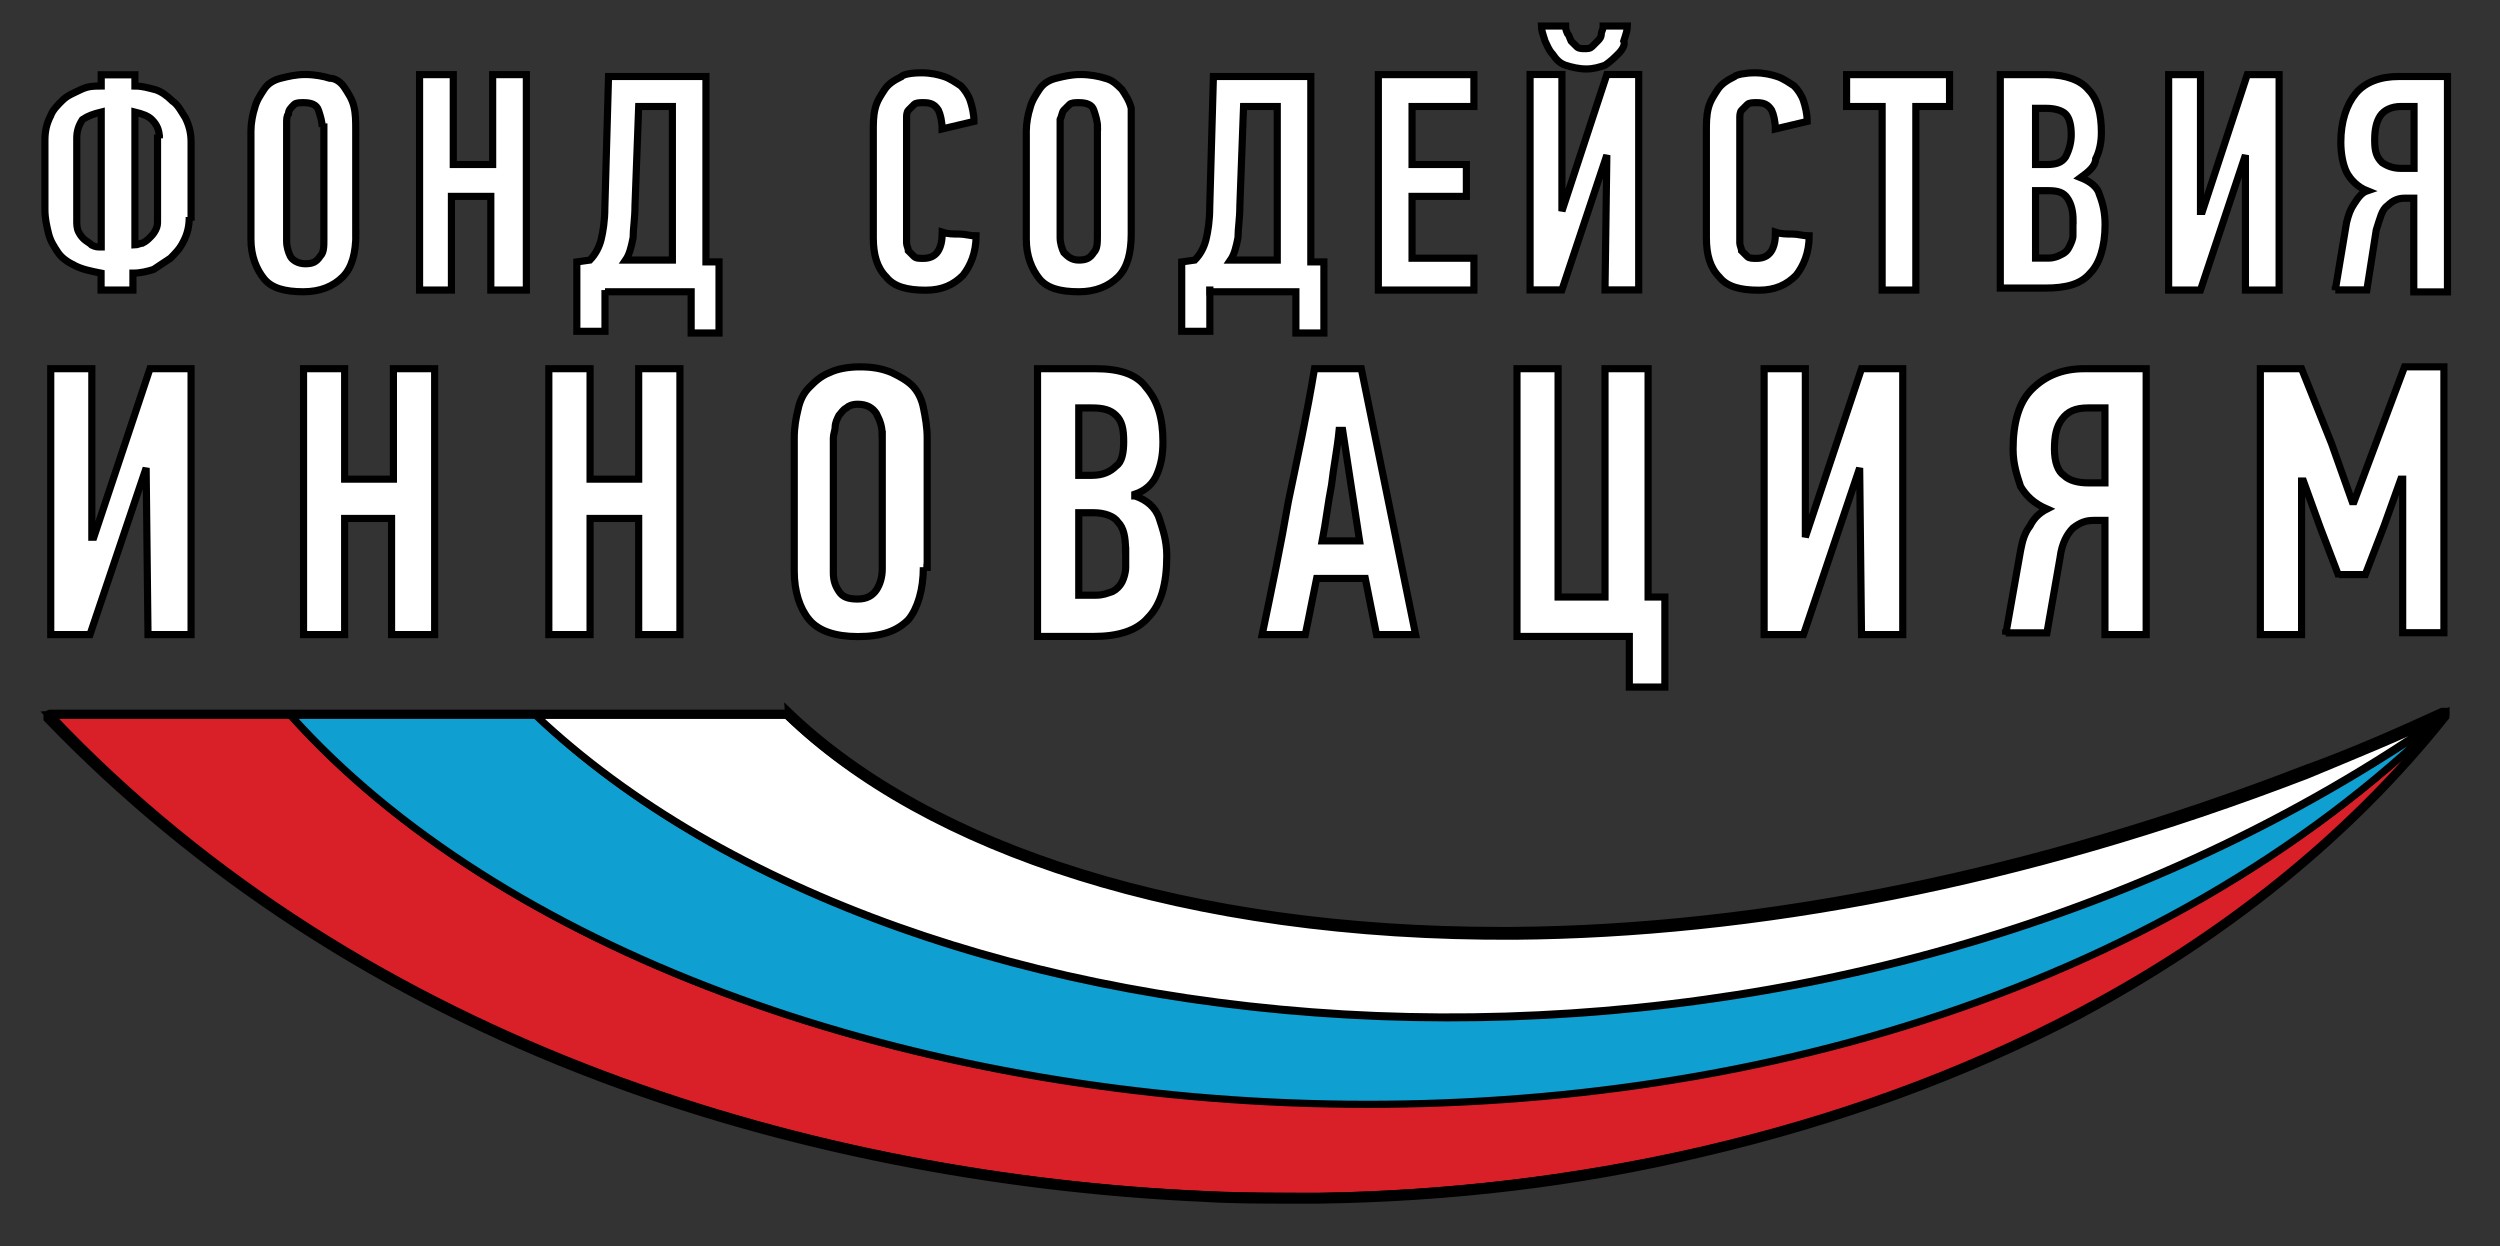
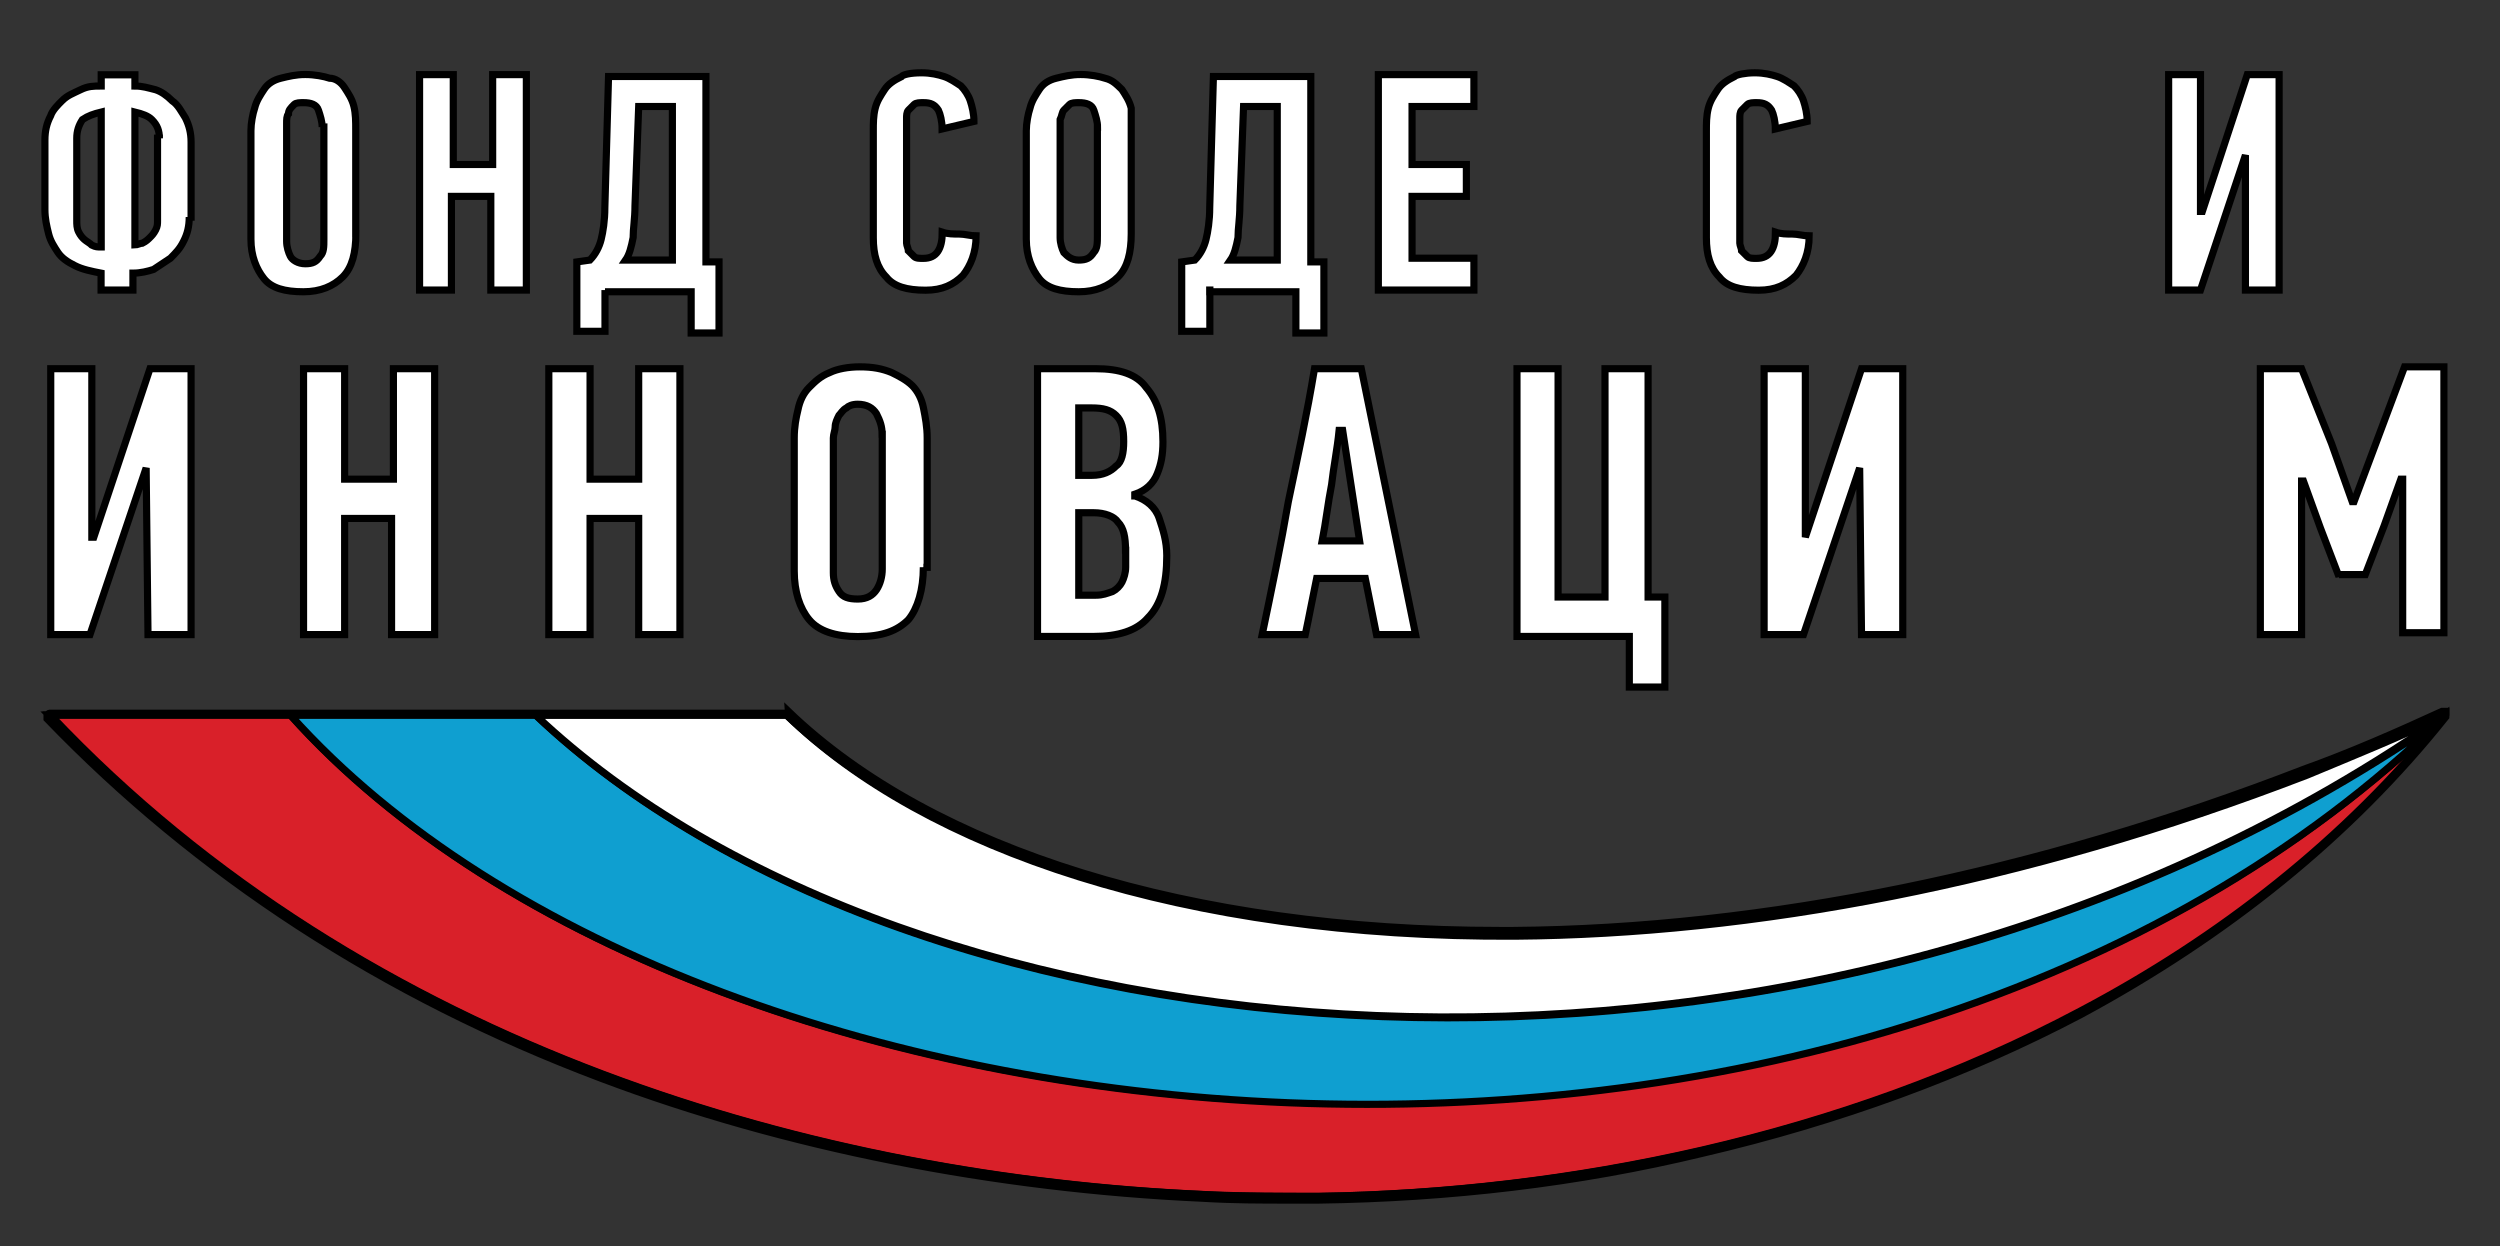
<svg xmlns="http://www.w3.org/2000/svg" viewBox="1785.5 2389 349 174" width="349" height="174" data-guides="{&quot;vertical&quot;:[],&quot;horizontal&quot;:[]}">
  <rect x="1785.5" y="2389" width="349" height="174" fill="#333333" stroke="none" />
  <path fill="white" stroke="#000000" fill-opacity="1" stroke-width="1" stroke-opacity="1" color="rgb(51, 51, 51)" font-size-adjust="none" id="tSvg1053e957d45" title="Path 229" d="M 1811.917 2419.291 C 1811.917 2420.601 1811.659 2421.653 1811.123 2422.685C 1810.607 2423.737 1810.071 2424.253 1809.297 2425.047C 1808.503 2425.563 1807.729 2426.099 1806.935 2426.615C 1806.141 2426.873 1805.109 2427.131 1804.057 2427.131C 1804.057 2427.918 1804.057 2428.706 1804.057 2429.493C 1802.574 2429.493 1801.092 2429.493 1799.61 2429.493C 1799.61 2428.706 1799.61 2427.918 1799.61 2427.131C 1798.3 2426.873 1796.99 2426.615 1795.958 2426.079C 1794.906 2425.563 1794.132 2425.027 1793.596 2424.253C 1793.08 2423.459 1792.544 2422.685 1792.286 2421.633C 1792.028 2420.581 1791.77 2419.548 1791.77 2418.238C 1791.77 2415.016 1791.77 2411.794 1791.77 2408.572C 1791.77 2407.262 1792.028 2406.21 1792.564 2405.177C 1792.822 2404.383 1793.616 2403.609 1794.132 2403.093C 1794.906 2402.299 1795.7 2402.041 1796.752 2401.525C 1797.804 2401.009 1798.578 2401.009 1799.63 2401.009C 1799.63 2400.486 1799.63 2399.964 1799.63 2399.441C 1801.198 2399.441 1802.766 2399.441 1804.334 2399.441C 1804.334 2399.964 1804.334 2400.486 1804.334 2401.009C 1805.386 2401.009 1806.161 2401.267 1807.213 2401.525C 1808.007 2401.783 1808.781 2402.319 1809.555 2403.093C 1810.349 2403.609 1810.865 2404.661 1811.381 2405.455C 1811.897 2406.507 1812.175 2407.54 1812.175 2408.85C 1812.175 2412.337 1812.175 2415.823 1812.175 2419.31C 1812.089 2419.31 1812.003 2419.31 1811.917 2419.31C 1811.917 2419.304 1811.917 2419.297 1811.917 2419.291ZM 1799.63 2404.642 C 1798.578 2404.9 1797.804 2405.158 1797.01 2405.694C 1796.494 2406.488 1796.216 2407.262 1796.216 2408.314C 1796.216 2412.145 1796.216 2415.976 1796.216 2419.807C 1796.216 2420.323 1796.216 2420.859 1796.474 2421.375C 1796.732 2421.891 1796.99 2422.169 1797.268 2422.427C 1797.546 2422.685 1798.062 2422.943 1798.32 2423.221C 1798.836 2423.479 1799.114 2423.479 1799.63 2423.479C 1799.63 2417.2 1799.63 2410.921 1799.63 2404.642ZM 1807.749 2408.314 C 1807.749 2407.262 1807.491 2406.488 1806.697 2405.694C 1806.18 2405.177 1805.386 2404.9 1804.334 2404.642C 1804.334 2410.828 1804.334 2417.014 1804.334 2423.201C 1804.593 2423.201 1805.128 2422.943 1805.386 2422.943C 1805.903 2422.685 1806.161 2422.427 1806.439 2422.149C 1806.697 2421.891 1806.955 2421.633 1807.232 2421.097C 1807.491 2420.581 1807.491 2420.303 1807.491 2419.787C 1807.491 2415.956 1807.491 2412.125 1807.491 2408.294C 1807.577 2408.294 1807.663 2408.294 1807.749 2408.294C 1807.749 2408.3 1807.749 2408.307 1807.749 2408.314Z" />
  <path fill="white" stroke="#000000" fill-opacity="1" stroke-width="1" stroke-opacity="1" color="rgb(51, 51, 51)" font-size-adjust="none" id="tSvga98de9bb71" title="Path 230" d="M 1835.18 2421.633 C 1835.18 2424.253 1834.664 2426.337 1833.354 2427.647C 1832.044 2428.957 1830.217 2429.731 1827.855 2429.731C 1825.235 2429.731 1823.409 2429.215 1822.357 2427.905C 1821.305 2426.595 1820.531 2424.769 1820.531 2422.407C 1820.531 2417.352 1820.531 2412.297 1820.531 2407.242C 1820.531 2406.19 1820.789 2404.88 1821.047 2404.106C 1821.305 2403.053 1821.841 2402.279 1822.357 2401.485C 1822.873 2400.691 1823.667 2400.175 1824.719 2399.917C 1825.771 2399.659 1826.803 2399.401 1828.113 2399.401C 1829.423 2399.401 1830.733 2399.659 1831.508 2399.917C 1832.302 2399.917 1833.076 2400.433 1833.592 2401.227C 1834.108 2402.021 1834.644 2402.795 1834.902 2403.847C 1835.16 2404.899 1835.16 2405.932 1835.16 2407.242C 1835.16 2412.039 1835.16 2416.836 1835.16 2421.633C 1835.167 2421.633 1835.173 2421.633 1835.18 2421.633ZM 1830.475 2406.745 C 1830.475 2405.952 1830.217 2405.177 1829.959 2404.383C 1829.701 2403.589 1828.907 2403.331 1827.875 2403.331C 1827.359 2403.331 1826.823 2403.331 1826.565 2403.589C 1826.049 2404.105 1825.771 2404.383 1825.771 2404.899C 1825.513 2405.157 1825.513 2405.693 1825.513 2406.209C 1825.513 2406.646 1825.513 2407.083 1825.513 2407.52C 1825.513 2412.575 1825.513 2417.63 1825.513 2422.685C 1825.513 2423.479 1825.771 2424.253 1826.029 2424.769C 1826.287 2425.285 1827.081 2425.821 1828.113 2425.821C 1829.165 2425.821 1829.681 2425.563 1830.198 2424.769C 1830.714 2424.253 1830.714 2423.459 1830.714 2422.407C 1830.714 2417.18 1830.714 2411.953 1830.714 2406.726C 1830.634 2406.726 1830.555 2406.726 1830.475 2406.726C 1830.475 2406.732 1830.475 2406.739 1830.475 2406.745Z" />
  <path fill="white" stroke="#000000" fill-opacity="1" stroke-width="1" stroke-opacity="1" color="rgb(51, 51, 51)" font-size-adjust="none" id="tSvgea46401f86" title="Path 231" d="M 1854.017 2429.493 C 1854.017 2425.133 1854.017 2420.773 1854.017 2416.412C 1852.184 2416.412 1850.352 2416.412 1848.519 2416.412C 1848.519 2420.773 1848.519 2425.133 1848.519 2429.493C 1847.037 2429.493 1845.554 2429.493 1844.072 2429.493C 1844.072 2419.469 1844.072 2409.445 1844.072 2399.421C 1845.64 2399.421 1847.209 2399.421 1848.777 2399.421C 1848.777 2403.603 1848.777 2407.784 1848.777 2411.966C 1850.61 2411.966 1852.442 2411.966 1854.275 2411.966C 1854.275 2407.784 1854.275 2403.603 1854.275 2399.421C 1855.843 2399.421 1857.411 2399.421 1858.979 2399.421C 1858.979 2409.445 1858.979 2419.469 1858.979 2429.493C 1857.325 2429.493 1855.671 2429.493 1854.017 2429.493Z" />
  <path fill="white" stroke="#000000" fill-opacity="1" stroke-width="1" stroke-opacity="1" color="rgb(51, 51, 51)" font-size-adjust="none" id="tSvg100669ec67b" title="Path 232" d="M 1869.956 2429.493 C 1869.956 2431.412 1869.956 2433.331 1869.956 2435.249C 1868.646 2435.249 1867.336 2435.249 1866.026 2435.249C 1866.026 2432.021 1866.026 2428.792 1866.026 2425.563C 1866.635 2425.477 1867.243 2425.391 1867.852 2425.305C 1868.626 2424.511 1869.162 2423.479 1869.42 2422.427C 1869.678 2421.375 1869.936 2419.807 1869.936 2417.98C 1870.108 2411.88 1870.28 2405.78 1870.452 2399.679C 1874.984 2399.679 1879.517 2399.679 1884.049 2399.679C 1884.049 2408.307 1884.049 2416.935 1884.049 2425.563C 1884.658 2425.563 1885.266 2425.563 1885.875 2425.563C 1885.875 2428.871 1885.875 2432.179 1885.875 2435.488C 1884.578 2435.488 1883.282 2435.488 1881.985 2435.488C 1881.985 2433.569 1881.985 2431.65 1881.985 2429.731C 1877.975 2429.731 1873.966 2429.731 1869.956 2429.731C 1869.956 2429.652 1869.956 2429.573 1869.956 2429.493ZM 1874.144 2417.722 C 1874.144 2419.548 1873.886 2420.858 1873.886 2422.169C 1873.628 2423.479 1873.37 2424.531 1872.834 2425.305C 1875.011 2425.305 1877.188 2425.305 1879.365 2425.305C 1879.365 2418.159 1879.365 2411.013 1879.365 2403.867C 1877.797 2403.867 1876.228 2403.867 1874.66 2403.867C 1874.488 2408.486 1874.316 2413.104 1874.144 2417.722Z" />
  <path fill="white" stroke="#000000" fill-opacity="1" stroke-width="1" stroke-opacity="1" color="rgb(51, 51, 51)" font-size-adjust="none" id="tSvg877ce285aa" title="Path 233" d="M 1914.142 2399.163 C 1915.452 2399.163 1916.484 2399.421 1917.278 2399.679C 1918.072 2399.937 1918.846 2400.473 1919.64 2400.989C 1920.156 2401.505 1920.692 2402.299 1920.95 2403.073C 1921.208 2403.867 1921.466 2404.899 1921.466 2405.952C 1919.984 2406.302 1918.502 2406.653 1917.02 2407.003C 1917.02 2405.952 1916.762 2404.919 1916.504 2404.383C 1915.988 2403.589 1915.452 2403.331 1914.419 2403.331C 1913.903 2403.331 1913.367 2403.331 1913.109 2403.589C 1912.851 2403.847 1912.593 2404.106 1912.315 2404.383C 1912.057 2404.642 1912.057 2405.177 1912.057 2405.435C 1912.057 2405.872 1912.057 2406.309 1912.057 2406.745C 1912.057 2411.801 1912.057 2416.856 1912.057 2421.911C 1912.057 2422.261 1912.057 2422.612 1912.057 2422.963C 1912.057 2423.221 1912.315 2423.757 1912.315 2424.015C 1912.573 2424.273 1912.832 2424.531 1913.109 2424.809C 1913.387 2425.086 1913.903 2425.067 1914.419 2425.067C 1916.246 2425.067 1917.04 2423.757 1917.04 2421.414C 1917.814 2421.672 1918.608 2421.672 1919.402 2421.672C 1920.196 2421.672 1920.97 2421.93 1921.764 2421.93C 1921.764 2424.293 1920.97 2426.119 1919.938 2427.429C 1918.628 2428.739 1917.059 2429.513 1914.717 2429.513C 1912.097 2429.513 1910.271 2428.997 1909.239 2427.687C 1907.929 2426.377 1907.413 2424.551 1907.413 2422.189C 1907.413 2417.219 1907.413 2412.25 1907.413 2407.281C 1907.413 2406.229 1907.413 2405.197 1907.671 2404.145C 1907.929 2403.093 1908.465 2402.319 1908.981 2401.525C 1909.497 2400.731 1910.291 2400.215 1911.343 2399.699C 1911.521 2399.421 1912.574 2399.163 1914.142 2399.163Z" />
  <path fill="white" stroke="#000000" fill-opacity="1" stroke-width="1" stroke-opacity="1" color="rgb(51, 51, 51)" font-size-adjust="none" id="tSvg139a43133a2" title="Path 234" d="M 1943.42 2421.633 C 1943.42 2424.253 1942.904 2426.337 1941.594 2427.647C 1940.284 2428.957 1938.458 2429.731 1936.095 2429.731C 1933.475 2429.731 1931.649 2429.215 1930.597 2427.905C 1929.545 2426.595 1928.771 2424.769 1928.771 2422.407C 1928.771 2417.352 1928.771 2412.297 1928.771 2407.242C 1928.771 2406.19 1929.029 2404.88 1929.287 2404.106C 1929.545 2403.053 1930.081 2402.279 1930.597 2401.485C 1931.113 2400.691 1931.907 2400.175 1932.959 2399.917C 1934.011 2399.659 1935.043 2399.401 1936.354 2399.401C 1937.664 2399.401 1938.974 2399.659 1939.748 2399.917C 1940.8 2400.175 1941.316 2400.711 1942.11 2401.485C 1942.626 2402.279 1943.162 2403.053 1943.42 2404.106C 1943.42 2405.065 1943.42 2406.024 1943.42 2406.984C 1943.42 2411.867 1943.42 2416.75 1943.42 2421.633ZM 1938.716 2406.745 C 1938.716 2405.952 1938.458 2405.177 1938.2 2404.383C 1937.941 2403.589 1937.147 2403.331 1936.115 2403.331C 1935.599 2403.331 1935.063 2403.331 1934.805 2403.589C 1934.547 2403.847 1934.289 2404.106 1934.011 2404.383C 1933.753 2404.641 1933.753 2405.177 1933.495 2405.693C 1933.495 2406.13 1933.495 2406.567 1933.495 2407.003C 1933.495 2412.059 1933.495 2417.114 1933.495 2422.169C 1933.495 2422.963 1933.753 2423.737 1934.011 2424.253C 1934.527 2424.769 1935.063 2425.305 1936.095 2425.305C 1937.148 2425.305 1937.664 2425.047 1938.18 2424.253C 1938.696 2423.737 1938.696 2422.943 1938.696 2421.891C 1938.696 2416.842 1938.696 2411.794 1938.696 2406.745C 1938.703 2406.745 1938.709 2406.745 1938.716 2406.745Z" />
  <path fill="white" stroke="#000000" fill-opacity="1" stroke-width="1" stroke-opacity="1" color="rgb(51, 51, 51)" font-size-adjust="none" id="tSvg1268c9a358d" title="Path 235" d="M 1954.396 2429.493 C 1954.396 2431.412 1954.396 2433.331 1954.396 2435.249C 1953.086 2435.249 1951.776 2435.249 1950.466 2435.249C 1950.466 2432.021 1950.466 2428.792 1950.466 2425.563C 1951.075 2425.477 1951.683 2425.391 1952.292 2425.305C 1953.086 2424.511 1953.602 2423.479 1953.86 2422.427C 1954.118 2421.375 1954.376 2419.807 1954.376 2417.98C 1954.548 2411.88 1954.72 2405.78 1954.892 2399.679C 1959.424 2399.679 1963.957 2399.679 1968.489 2399.679C 1968.489 2408.307 1968.489 2416.935 1968.489 2425.563C 1969.098 2425.563 1969.706 2425.563 1970.315 2425.563C 1970.315 2428.871 1970.315 2432.179 1970.315 2435.488C 1969.012 2435.488 1967.708 2435.488 1966.405 2435.488C 1966.405 2433.569 1966.405 2431.65 1966.405 2429.731C 1962.395 2429.731 1958.386 2429.731 1954.376 2429.731C 1954.376 2429.652 1954.376 2429.573 1954.376 2429.493C 1954.383 2429.493 1954.389 2429.493 1954.396 2429.493ZM 1958.584 2417.722 C 1958.584 2419.548 1958.326 2420.858 1958.326 2422.169C 1958.068 2423.479 1957.81 2424.531 1957.274 2425.305C 1959.451 2425.305 1961.628 2425.305 1963.805 2425.305C 1963.805 2418.159 1963.805 2411.013 1963.805 2403.867C 1962.237 2403.867 1960.668 2403.867 1959.1 2403.867C 1958.928 2408.486 1958.756 2413.104 1958.584 2417.722Z" />
  <path fill="white" stroke="#000000" fill-opacity="1" stroke-width="1" stroke-opacity="1" color="rgb(51, 51, 51)" font-size-adjust="none" id="tSvgd3db2cc54e" title="Path 236" d="M 1977.918 2429.493 C 1977.918 2419.469 1977.918 2409.445 1977.918 2399.421C 1982.364 2399.421 1986.811 2399.421 1991.257 2399.421C 1991.257 2400.903 1991.257 2402.385 1991.257 2403.867C 1988.379 2403.867 1985.5 2403.867 1982.622 2403.867C 1982.622 2406.567 1982.622 2409.266 1982.622 2411.966C 1985.15 2411.966 1987.677 2411.966 1990.205 2411.966C 1990.205 2413.448 1990.205 2414.93 1990.205 2416.412C 1987.677 2416.412 1985.15 2416.412 1982.622 2416.412C 1982.622 2419.29 1982.622 2422.169 1982.622 2425.047C 1985.5 2425.047 1988.379 2425.047 1991.257 2425.047C 1991.257 2426.529 1991.257 2428.011 1991.257 2429.493C 1986.811 2429.493 1982.364 2429.493 1977.918 2429.493Z" />
-   <path fill="white" stroke="#000000" fill-opacity="1" stroke-width="1" stroke-opacity="1" color="rgb(51, 51, 51)" font-size-adjust="none" id="tSvgfeebbde88d" title="Path 237" d="M 2009.816 2410.656 C 2007.725 2416.928 2005.635 2423.201 2003.544 2429.473C 2002.062 2429.473 2000.58 2429.473 1999.098 2429.473C 1999.098 2419.449 1999.098 2409.425 1999.098 2399.401C 2000.58 2399.401 2002.062 2399.401 2003.544 2399.401C 2003.544 2405.759 2003.544 2412.118 2003.544 2418.476C 2005.635 2412.118 2007.725 2405.759 2009.816 2399.401C 2011.298 2399.401 2012.781 2399.401 2014.263 2399.401C 2014.263 2409.425 2014.263 2419.449 2014.263 2429.473C 2012.695 2429.473 2011.126 2429.473 2009.558 2429.473C 2009.644 2423.201 2009.73 2416.928 2009.816 2410.656ZM 2004.06 2392.632 C 2004.06 2392.89 2004.06 2393.148 2004.318 2393.684C 2004.576 2393.942 2004.576 2394.2 2004.834 2394.736C 2005.092 2394.994 2005.35 2395.252 2005.628 2395.53C 2005.906 2395.808 2006.402 2395.788 2006.68 2395.788C 2007.196 2395.788 2007.474 2395.788 2007.732 2395.53C 2007.99 2395.272 2008.248 2395.014 2008.526 2394.736C 2008.784 2394.478 2009.042 2394.22 2009.042 2393.684C 2009.042 2393.426 2009.3 2393.168 2009.3 2392.632C 2010.432 2392.632 2011.563 2392.632 2012.695 2392.632C 2012.695 2393.148 2012.437 2393.942 2012.179 2394.717C 2012.437 2395.233 2011.92 2396.027 2011.385 2396.543C 2010.868 2397.059 2010.332 2397.595 2009.558 2398.111C 2008.764 2398.369 2007.99 2398.627 2006.938 2398.627C 2005.886 2398.627 2004.854 2398.369 2004.06 2398.111C 2003.266 2397.853 2002.75 2397.317 2002.234 2396.543C 2001.718 2396.027 2001.44 2395.233 2001.182 2394.717C 2000.924 2393.923 2000.666 2393.148 2000.666 2392.632C 2001.797 2392.632 2002.929 2392.632 2004.06 2392.632Z" />
  <path fill="white" stroke="#000000" fill-opacity="1" stroke-width="1" stroke-opacity="1" color="rgb(51, 51, 51)" font-size-adjust="none" id="tSvg13515b6122d" title="Path 238" d="M 2030.46 2399.163 C 2031.77 2399.163 2032.802 2399.421 2033.596 2399.679C 2034.39 2399.937 2035.164 2400.473 2035.958 2400.989C 2036.474 2401.505 2037.01 2402.299 2037.268 2403.073C 2037.526 2403.867 2037.784 2404.899 2037.784 2405.952C 2036.302 2406.302 2034.82 2406.653 2033.338 2407.003C 2033.338 2405.952 2033.08 2404.919 2032.822 2404.383C 2032.306 2403.589 2031.77 2403.331 2030.738 2403.331C 2030.222 2403.331 2029.686 2403.331 2029.428 2403.589C 2029.17 2403.847 2028.912 2404.106 2028.634 2404.383C 2028.376 2404.642 2028.376 2405.177 2028.376 2405.435C 2028.376 2405.872 2028.376 2406.309 2028.376 2406.745C 2028.376 2411.801 2028.376 2416.856 2028.376 2421.911C 2028.376 2422.261 2028.376 2422.612 2028.376 2422.963C 2028.376 2423.221 2028.634 2423.757 2028.634 2424.015C 2028.892 2424.273 2029.15 2424.531 2029.428 2424.809C 2029.706 2425.086 2030.202 2425.067 2030.738 2425.067C 2032.564 2425.067 2033.358 2423.757 2033.358 2421.414C 2034.132 2421.672 2034.926 2421.672 2035.7 2421.672C 2036.494 2421.672 2037.268 2421.93 2038.062 2421.93C 2038.062 2424.293 2037.268 2426.119 2036.236 2427.429C 2034.926 2428.739 2033.358 2429.513 2031.016 2429.513C 2028.395 2429.513 2026.569 2428.997 2025.537 2427.687C 2024.227 2426.377 2023.711 2424.551 2023.711 2422.189C 2023.711 2417.219 2023.711 2412.25 2023.711 2407.281C 2023.711 2406.229 2023.711 2405.197 2023.969 2404.145C 2024.227 2403.093 2024.763 2402.319 2025.279 2401.525C 2025.795 2400.731 2026.589 2400.215 2027.621 2399.699C 2027.859 2399.421 2029.17 2399.163 2030.46 2399.163Z" />
-   <path fill="white" stroke="#000000" fill-opacity="1" stroke-width="1" stroke-opacity="1" color="rgb(51, 51, 51)" font-size-adjust="none" id="tSvg692b79f0ba" title="Path 239" d="M 2052.95 2403.867 C 2052.95 2412.409 2052.95 2420.951 2052.95 2429.493C 2051.382 2429.493 2049.814 2429.493 2048.246 2429.493C 2048.246 2420.951 2048.246 2412.409 2048.246 2403.867C 2046.592 2403.867 2044.937 2403.867 2043.283 2403.867C 2043.283 2402.385 2043.283 2400.903 2043.283 2399.421C 2048.073 2399.421 2052.864 2399.421 2057.654 2399.421C 2057.654 2400.903 2057.654 2402.385 2057.654 2403.867C 2056.086 2403.867 2054.518 2403.867 2052.95 2403.867Z" />
-   <path fill="white" stroke="#000000" fill-opacity="1" stroke-width="1" stroke-opacity="1" color="rgb(51, 51, 51)" font-size-adjust="none" id="tSvg34bf19061f" title="Path 240" d="M 2075.956 2413.792 C 2077.266 2414.308 2078.318 2415.102 2078.576 2416.154C 2079.092 2417.464 2079.37 2418.774 2079.37 2420.343C 2079.37 2423.479 2078.576 2425.841 2077.286 2427.131C 2075.976 2428.699 2073.891 2429.215 2071.013 2429.215C 2068.922 2429.215 2066.832 2429.215 2064.741 2429.215C 2064.741 2419.284 2064.741 2409.352 2064.741 2399.421C 2066.918 2399.421 2069.094 2399.421 2071.271 2399.421C 2073.891 2399.421 2075.976 2400.215 2077.028 2401.505C 2078.338 2402.815 2078.854 2404.899 2078.854 2407.52C 2078.854 2408.83 2078.596 2410.14 2078.06 2411.172C 2078.04 2412.224 2077.008 2413.018 2075.956 2413.792ZM 2074.646 2407.798 C 2074.646 2406.488 2074.388 2405.435 2073.852 2404.919C 2073.336 2404.403 2072.284 2404.125 2071.232 2404.125C 2070.709 2404.125 2070.186 2404.125 2069.663 2404.125C 2069.663 2406.739 2069.663 2409.352 2069.663 2411.966C 2070.186 2411.966 2070.709 2411.966 2071.232 2411.966C 2072.542 2411.966 2073.316 2411.708 2073.852 2410.914C 2074.388 2409.882 2074.646 2408.83 2074.646 2407.798ZM 2074.904 2419.807 C 2074.904 2418.497 2074.646 2417.444 2074.11 2416.67C 2073.594 2415.876 2072.8 2415.618 2071.49 2415.618C 2070.881 2415.618 2070.272 2415.618 2069.663 2415.618C 2069.663 2418.755 2069.663 2421.891 2069.663 2425.027C 2070.272 2425.027 2070.881 2425.027 2071.49 2425.027C 2072.284 2425.027 2072.8 2424.769 2073.316 2424.511C 2073.832 2424.253 2074.11 2423.995 2074.368 2423.459C 2074.626 2422.943 2074.884 2422.407 2074.884 2421.891C 2074.884 2421.196 2074.884 2420.501 2074.884 2419.807C 2074.891 2419.807 2074.897 2419.807 2074.904 2419.807Z" />
  <path fill="white" stroke="#000000" fill-opacity="1" stroke-width="1" stroke-opacity="1" color="rgb(51, 51, 51)" font-size-adjust="none" id="tSvg17025dcc256" title="Path 241" d="M 2098.961 2410.656 C 2096.87 2416.935 2094.779 2423.214 2092.688 2429.493C 2091.206 2429.493 2089.724 2429.493 2088.242 2429.493C 2088.242 2419.469 2088.242 2409.445 2088.242 2399.421C 2089.724 2399.421 2091.206 2399.421 2092.688 2399.421C 2092.688 2405.786 2092.688 2412.151 2092.688 2418.516C 2092.774 2418.516 2092.861 2418.516 2092.947 2418.516C 2095.038 2412.151 2097.128 2405.786 2099.219 2399.421C 2100.701 2399.421 2102.183 2399.421 2103.665 2399.421C 2103.665 2409.445 2103.665 2419.469 2103.665 2429.493C 2102.097 2429.493 2100.529 2429.493 2098.961 2429.493C 2098.961 2423.214 2098.961 2416.935 2098.961 2410.656Z" />
-   <path fill="white" stroke="#000000" fill-opacity="1" stroke-width="1" stroke-opacity="1" color="rgb(51, 51, 51)" font-size-adjust="none" id="tSvg7c1f9bb428" title="Path 242" d="M 2111.505 2429.493 C 2112.028 2426.357 2112.551 2423.221 2113.074 2420.084C 2113.332 2419.032 2113.59 2418.258 2114.126 2417.464C 2114.642 2416.67 2115.178 2415.896 2115.952 2415.638C 2114.642 2415.122 2113.609 2414.07 2113.074 2413.018C 2112.557 2411.966 2112.279 2410.398 2112.279 2408.83C 2112.279 2405.952 2113.073 2403.609 2114.364 2402.041C 2115.674 2400.473 2117.758 2399.679 2120.378 2399.679C 2122.641 2399.679 2124.904 2399.679 2127.167 2399.679C 2127.167 2409.703 2127.167 2419.727 2127.167 2429.751C 2125.599 2429.751 2124.03 2429.751 2122.462 2429.751C 2122.462 2425.391 2122.462 2421.031 2122.462 2416.67C 2122.025 2416.67 2121.589 2416.67 2121.152 2416.67C 2120.358 2416.67 2119.584 2416.928 2118.79 2417.722C 2117.996 2418.238 2117.738 2419.548 2117.222 2421.117C 2116.785 2423.902 2116.349 2426.688 2115.912 2429.473C 2114.443 2429.473 2112.974 2429.473 2111.505 2429.473C 2111.505 2429.48 2111.505 2429.486 2111.505 2429.493ZM 2120.656 2403.867 C 2119.346 2403.867 2118.314 2404.383 2117.778 2405.177C 2117.262 2405.971 2117.004 2407.004 2117.004 2408.572C 2117.004 2410.14 2117.262 2410.934 2118.056 2411.708C 2118.85 2412.224 2119.624 2412.502 2120.676 2412.502C 2121.285 2412.502 2121.893 2412.502 2122.502 2412.502C 2122.502 2409.624 2122.502 2406.745 2122.502 2403.867C 2121.887 2403.867 2121.271 2403.867 2120.656 2403.867Z" />
  <path fill="white" stroke="#000000" fill-opacity="1" stroke-width="1" stroke-opacity="1" color="rgb(51, 51, 51)" font-size-adjust="none" id="tSvg14157b4d40a" title="Path 243" d="M 1805.902 2454.325 C 1803.288 2462.079 1800.675 2469.834 1798.061 2477.589C 1796.235 2477.589 1794.409 2477.589 1792.583 2477.589C 1792.583 2465.216 1792.583 2452.843 1792.583 2440.47C 1794.495 2440.47 1796.407 2440.47 1798.319 2440.47C 1798.319 2448.31 1798.319 2456.151 1798.319 2463.992C 1798.412 2463.992 1798.504 2463.992 1798.597 2463.992C 1801.211 2456.151 1803.824 2448.31 1806.438 2440.47C 1808.35 2440.47 1810.262 2440.47 1812.174 2440.47C 1812.174 2452.843 1812.174 2465.216 1812.174 2477.589C 1810.169 2477.589 1808.165 2477.589 1806.16 2477.589C 1806.074 2469.834 1805.988 2462.079 1805.902 2454.325Z" />
  <path fill="white" stroke="#000000" fill-opacity="1" stroke-width="1" stroke-opacity="1" color="rgb(51, 51, 51)" font-size-adjust="none" id="tSvg14bc68c977e" title="Path 244" d="M 1840.162 2477.589 C 1840.162 2472.183 1840.162 2466.777 1840.162 2461.371C 1837.979 2461.371 1835.795 2461.371 1833.612 2461.371C 1833.612 2466.777 1833.612 2472.183 1833.612 2477.589C 1831.7 2477.589 1829.787 2477.589 1827.875 2477.589C 1827.875 2465.216 1827.875 2452.843 1827.875 2440.47C 1829.787 2440.47 1831.7 2440.47 1833.612 2440.47C 1833.612 2445.611 1833.612 2450.752 1833.612 2455.893C 1835.881 2455.893 1838.151 2455.893 1840.42 2455.893C 1840.42 2450.752 1840.42 2445.611 1840.42 2440.47C 1842.339 2440.47 1844.258 2440.47 1846.177 2440.47C 1846.177 2452.843 1846.177 2465.216 1846.177 2477.589C 1844.172 2477.589 1842.167 2477.589 1840.162 2477.589Z" />
  <path fill="white" stroke="#000000" fill-opacity="1" stroke-width="1" stroke-opacity="1" color="rgb(51, 51, 51)" font-size-adjust="none" id="tSvg18081f7f9b4" title="Path 245" d="M 1874.661 2477.589 C 1874.661 2472.183 1874.661 2466.777 1874.661 2461.371C 1872.398 2461.371 1870.136 2461.371 1867.873 2461.371C 1867.873 2466.777 1867.873 2472.183 1867.873 2477.589C 1865.954 2477.589 1864.035 2477.589 1862.116 2477.589C 1862.116 2465.216 1862.116 2452.843 1862.116 2440.47C 1864.035 2440.47 1865.954 2440.47 1867.873 2440.47C 1867.873 2445.611 1867.873 2450.752 1867.873 2455.893C 1870.136 2455.893 1872.398 2455.893 1874.661 2455.893C 1874.661 2450.752 1874.661 2445.611 1874.661 2440.47C 1876.58 2440.47 1878.498 2440.47 1880.417 2440.47C 1880.417 2452.843 1880.417 2465.216 1880.417 2477.589C 1878.498 2477.589 1876.58 2477.589 1874.661 2477.589Z" />
  <path fill="white" stroke="#000000" fill-opacity="1" stroke-width="1" stroke-opacity="1" color="rgb(51, 51, 51)" font-size-adjust="none" id="tSvg138605766c8" title="Path 246" d="M 1914.399 2468.18 C 1914.399 2471.316 1913.605 2473.936 1912.315 2475.505C 1910.747 2477.073 1908.663 2477.867 1905.249 2477.867C 1902.113 2477.867 1899.75 2477.073 1898.46 2475.505C 1897.15 2473.936 1896.376 2471.574 1896.376 2468.716C 1896.376 2462.53 1896.376 2456.343 1896.376 2450.157C 1896.376 2448.588 1896.634 2447.278 1896.892 2446.227C 1897.15 2444.916 1897.686 2443.864 1898.46 2443.09C 1899.254 2442.296 1900.028 2441.522 1901.338 2441.006C 1902.39 2440.49 1903.958 2440.212 1905.527 2440.212C 1907.353 2440.212 1908.663 2440.47 1909.973 2441.006C 1911.025 2441.522 1912.057 2442.058 1912.851 2442.832C 1913.625 2443.626 1914.161 2444.658 1914.419 2445.968C 1914.677 2447.278 1914.935 2448.588 1914.935 2450.157C 1914.935 2456.171 1914.935 2462.186 1914.935 2468.2C 1914.756 2468.2 1914.578 2468.2 1914.399 2468.2C 1914.399 2468.193 1914.399 2468.187 1914.399 2468.18ZM 1908.643 2449.621 C 1908.643 2448.569 1908.385 2447.795 1907.849 2446.742C 1907.333 2445.948 1906.539 2445.432 1905.229 2445.432C 1904.435 2445.432 1903.919 2445.691 1903.661 2445.949C 1903.145 2446.207 1902.867 2446.742 1902.609 2447.001C 1902.351 2447.517 1902.093 2448.053 1902.093 2448.569C 1902.093 2449.085 1901.835 2449.621 1901.835 2450.137C 1901.835 2456.409 1901.835 2462.682 1901.835 2468.954C 1901.835 2470.006 1902.093 2470.78 1902.629 2471.574C 1903.145 2472.368 1903.939 2472.626 1905.249 2472.626C 1906.559 2472.626 1907.333 2472.11 1907.869 2471.316C 1908.385 2470.522 1908.663 2469.49 1908.663 2468.438C 1908.663 2462.166 1908.663 2455.893 1908.663 2449.621C 1908.656 2449.621 1908.65 2449.621 1908.643 2449.621Z" />
  <path fill="white" stroke="#000000" fill-opacity="1" stroke-width="1" stroke-opacity="1" color="rgb(51, 51, 51)" font-size-adjust="none" id="tSvg45b16dc656" title="Path 247" d="M 1943.935 2458.235 C 1945.503 2458.751 1946.814 2459.803 1947.33 2461.371C 1947.846 2462.94 1948.382 2464.508 1948.382 2466.592C 1948.382 2470.522 1947.588 2473.381 1945.762 2475.227C 1944.193 2477.053 1941.573 2477.847 1938.179 2477.847C 1935.565 2477.847 1932.952 2477.847 1930.338 2477.847C 1930.338 2465.388 1930.338 2452.929 1930.338 2440.47C 1933.038 2440.47 1935.737 2440.47 1938.437 2440.47C 1941.831 2440.47 1944.193 2441.264 1945.503 2443.09C 1947.072 2444.916 1947.846 2447.278 1947.846 2450.673C 1947.846 2452.499 1947.588 2453.809 1947.052 2455.119C 1946.536 2456.429 1945.484 2457.481 1943.916 2457.997C 1943.916 2458.076 1943.916 2458.156 1943.916 2458.235C 1943.922 2458.235 1943.929 2458.235 1943.935 2458.235ZM 1942.367 2450.653 C 1942.367 2448.827 1942.109 2447.774 1941.315 2447C 1940.521 2446.206 1939.489 2445.948 1937.921 2445.948C 1937.312 2445.948 1936.704 2445.948 1936.095 2445.948C 1936.095 2449.085 1936.095 2452.221 1936.095 2455.357C 1936.704 2455.357 1937.312 2455.357 1937.921 2455.357C 1939.489 2455.357 1940.541 2454.841 1941.315 2454.047C 1942.109 2453.531 1942.367 2452.221 1942.367 2450.653ZM 1942.625 2465.818 C 1942.625 2463.992 1942.367 2462.682 1941.573 2461.888C 1941.057 2461.094 1939.747 2460.577 1938.179 2460.577C 1937.484 2460.577 1936.79 2460.577 1936.095 2460.577C 1936.095 2464.415 1936.095 2468.253 1936.095 2472.09C 1936.882 2472.09 1937.67 2472.09 1938.457 2472.09C 1939.509 2472.09 1940.025 2471.832 1940.819 2471.574C 1941.335 2471.316 1941.871 2470.78 1942.129 2470.264C 1942.387 2469.748 1942.645 2468.954 1942.645 2468.18C 1942.645 2467.393 1942.645 2466.605 1942.645 2465.818C 1942.638 2465.818 1942.632 2465.818 1942.625 2465.818Z" />
  <path fill="white" stroke="#000000" fill-opacity="1" stroke-width="1" stroke-opacity="1" color="rgb(51, 51, 51)" font-size-adjust="none" id="tSvg1722fbd1cc0" title="Path 248" d="M 1977.66 2477.589 C 1977.137 2474.975 1976.615 2472.362 1976.092 2469.748C 1973.829 2469.748 1971.567 2469.748 1969.304 2469.748C 1969.045 2471.058 1968.787 2472.368 1968.51 2473.678C 1968.252 2474.988 1967.993 2476.298 1967.716 2477.589C 1965.711 2477.589 1963.706 2477.589 1961.701 2477.589C 1963.011 2471.316 1964.321 2465.044 1965.353 2459.029C 1966.664 2452.757 1967.974 2446.742 1969.006 2440.47C 1971.183 2440.47 1973.359 2440.47 1975.536 2440.47C 1978.064 2452.843 1980.591 2465.216 1983.119 2477.589C 1981.299 2477.589 1979.48 2477.589 1977.66 2477.589ZM 1972.44 2449.085 C 1972.182 2451.705 1971.646 2454.305 1971.388 2456.667C 1970.872 2459.287 1970.594 2461.887 1970.078 2464.508C 1971.818 2464.508 1973.558 2464.508 1975.298 2464.508C 1974.511 2459.367 1973.723 2454.226 1972.936 2449.085C 1972.771 2449.085 1972.605 2449.085 1972.44 2449.085Z" />
  <path fill="white" stroke="#000000" fill-opacity="1" stroke-width="1" stroke-opacity="1" color="rgb(51, 51, 51)" font-size-adjust="none" id="tSvg1768e538376" title="Path 249" d="M 2015.573 2440.47 C 2015.573 2451.096 2015.573 2461.722 2015.573 2472.348C 2016.354 2472.348 2017.134 2472.348 2017.915 2472.348C 2017.915 2476.537 2017.915 2480.725 2017.915 2484.913C 2016.261 2484.913 2014.607 2484.913 2012.953 2484.913C 2012.953 2482.558 2012.953 2480.202 2012.953 2477.847C 2007.726 2477.847 2002.498 2477.847 1997.271 2477.847C 1997.271 2465.388 1997.271 2452.929 1997.271 2440.47C 1999.183 2440.47 2001.096 2440.47 2003.008 2440.47C 2003.008 2451.096 2003.008 2461.722 2003.008 2472.348C 2005.191 2472.348 2007.375 2472.348 2009.558 2472.348C 2009.558 2461.722 2009.558 2451.096 2009.558 2440.47C 2011.563 2440.47 2013.568 2440.47 2015.573 2440.47Z" />
  <path fill="white" stroke="#000000" fill-opacity="1" stroke-width="1" stroke-opacity="1" color="rgb(51, 51, 51)" font-size-adjust="none" id="tSvg70e4246fb7" title="Path 250" d="M 2045.109 2454.325 C 2042.495 2462.079 2039.882 2469.834 2037.268 2477.589C 2035.435 2477.589 2033.603 2477.589 2031.77 2477.589C 2031.77 2465.216 2031.77 2452.843 2031.77 2440.47C 2033.689 2440.47 2035.607 2440.47 2037.526 2440.47C 2037.526 2448.31 2037.526 2456.151 2037.526 2463.992C 2040.14 2456.151 2042.753 2448.31 2045.367 2440.47C 2047.286 2440.47 2049.204 2440.47 2051.123 2440.47C 2051.123 2452.843 2051.123 2465.216 2051.123 2477.589C 2049.204 2477.589 2047.286 2477.589 2045.367 2477.589C 2045.281 2469.834 2045.195 2462.079 2045.109 2454.325Z" />
-   <path fill="white" stroke="#000000" fill-opacity="1" stroke-width="1" stroke-opacity="1" color="rgb(51, 51, 51)" font-size-adjust="none" id="tSvg12700540dba" title="Path 251" d="M 2065.495 2477.589 C 2066.19 2473.665 2066.884 2469.741 2067.579 2465.818C 2067.837 2464.508 2068.095 2463.456 2068.889 2462.423C 2069.405 2461.372 2070.199 2460.597 2071.251 2460.061C 2069.425 2459.267 2068.373 2458.235 2067.579 2456.925C 2067.063 2455.357 2066.527 2453.789 2066.527 2451.705C 2066.527 2448.052 2067.321 2445.174 2069.147 2443.348C 2070.973 2441.522 2073.335 2440.47 2076.471 2440.47C 2079.349 2440.47 2082.228 2440.47 2085.106 2440.47C 2085.106 2452.843 2085.106 2465.216 2085.106 2477.589C 2083.187 2477.589 2081.269 2477.589 2079.35 2477.589C 2079.35 2472.276 2079.35 2466.962 2079.35 2461.649C 2078.827 2461.649 2078.305 2461.649 2077.782 2461.649C 2076.729 2461.649 2075.955 2461.907 2074.903 2462.701C 2074.109 2463.495 2073.335 2464.786 2073.077 2466.89C 2072.468 2470.377 2071.86 2473.863 2071.251 2477.35C 2069.332 2477.35 2067.414 2477.35 2065.495 2477.35C 2065.495 2477.43 2065.495 2477.509 2065.495 2477.589ZM 2077.007 2445.948 C 2075.181 2445.948 2074.129 2446.464 2073.355 2447.517C 2072.561 2448.568 2072.303 2449.879 2072.303 2451.705C 2072.303 2453.531 2072.819 2454.841 2073.613 2455.357C 2074.407 2456.131 2075.697 2456.409 2077.007 2456.409C 2077.788 2456.409 2078.569 2456.409 2079.35 2456.409C 2079.35 2452.922 2079.35 2449.435 2079.35 2445.948C 2078.569 2445.948 2077.788 2445.948 2077.007 2445.948Z" />
  <path fill="white" stroke="#000000" fill-opacity="1" stroke-width="1" stroke-opacity="1" color="rgb(51, 51, 51)" font-size-adjust="none" id="tSvg181fe05e2a7" title="Path 252" d="M 2112.021 2469.49 C 2111.154 2467.221 2110.288 2464.951 2109.421 2462.682C 2108.634 2460.505 2107.846 2458.328 2107.059 2456.151C 2106.973 2456.151 2106.887 2456.151 2106.801 2456.151C 2106.801 2463.297 2106.801 2470.443 2106.801 2477.589C 2104.882 2477.589 2102.963 2477.589 2101.044 2477.589C 2101.044 2465.216 2101.044 2452.843 2101.044 2440.47C 2102.963 2440.47 2104.882 2440.47 2106.801 2440.47C 2108.197 2443.957 2109.593 2447.444 2110.989 2450.931C 2111.948 2453.63 2112.908 2456.33 2113.867 2459.029C 2113.953 2459.029 2114.039 2459.029 2114.125 2459.029C 2115.171 2456.237 2116.216 2453.445 2117.262 2450.653C 2118.565 2447.173 2119.869 2443.692 2121.172 2440.212C 2123.005 2440.212 2124.837 2440.212 2126.67 2440.212C 2126.67 2452.585 2126.67 2464.958 2126.67 2477.331C 2124.751 2477.331 2122.833 2477.331 2120.914 2477.331C 2120.914 2470.185 2120.914 2463.039 2120.914 2455.893C 2120.828 2455.893 2120.742 2455.893 2120.656 2455.893C 2119.875 2458.07 2119.095 2460.247 2118.314 2462.424C 2117.44 2464.687 2116.567 2466.949 2115.693 2469.212C 2114.469 2469.212 2113.245 2469.212 2112.021 2469.212C 2112.021 2469.305 2112.021 2469.398 2112.021 2469.49Z" />
  <path fill="#D92029" stroke="#000000" fill-opacity="1" stroke-width="1" stroke-opacity="1" color="rgb(51, 51, 51)" font-size-adjust="none" id="tSvg145a2f5ad98" title="Path 253" d="M 2126.929 2488.824 C 2046.161 2567.765 1884.586 2554.188 1826.029 2488.824C 1814.874 2488.824 1803.718 2488.824 1792.563 2488.824C 1836.748 2535.609 1900.267 2553.394 1953.603 2555.756C 1959.101 2556.014 1964.579 2556.014 1969.82 2556.014C 2004.318 2555.498 2042.747 2547.916 2076.213 2530.131C 2095.309 2520.206 2112.816 2506.609 2126.929 2488.824Z" />
  <path fill="#0F9FD0" stroke="#000000" fill-opacity="1" stroke-width="1" stroke-opacity="1" color="rgb(51, 51, 51)" font-size-adjust="none" id="tSvg99fd93b23c" title="Path 254" d="M 2126.93 2488.824 C 2126.93 2489.082 2126.93 2489.082 2126.93 2488.824C 2125.619 2489.876 2124.309 2490.65 2123.277 2491.444C 2035.185 2550.258 1912.832 2538.765 1860.29 2488.824C 1848.877 2488.824 1837.463 2488.824 1826.05 2488.824C 1884.606 2554.188 2046.162 2568.043 2126.93 2488.824Z" />
  <path fill="white" stroke="#000000" fill-opacity="1" stroke-width="1" stroke-opacity="1" color="rgb(51, 51, 51)" font-size-adjust="none" id="tSvg326da428b4" title="Path 255" d="M 2107.596 2497.2 C 2067.599 2512.623 2029.944 2519.412 1997.014 2519.69C 1951.003 2519.948 1914.658 2507.661 1895.325 2488.843C 1885.651 2488.843 1875.978 2488.843 1866.304 2488.843C 1864.299 2488.843 1862.295 2488.843 1860.29 2488.843C 1912.574 2538.249 2033.616 2550.02 2121.451 2492.496C 2121.967 2492.238 2122.761 2491.702 2123.277 2491.186C 2124.587 2490.392 2125.639 2489.618 2126.929 2488.824C 2120.399 2491.96 2113.868 2494.58 2107.596 2497.2Z" />
  <path fill="#CECDCA" stroke="#000000" fill-opacity="1" stroke-width="1" stroke-opacity="1" color="rgb(51, 51, 51)" font-size-adjust="none" id="tSvgb59299edda" title="Path 256" d="M 1895.304 2488.824 C 1914.38 2507.125 1949.95 2519.412 1995.168 2519.412C 1995.777 2519.412 1996.385 2519.412 1996.994 2519.412C 2029.924 2519.154 2067.579 2512.345 2107.576 2496.922C 2113.848 2494.302 2120.379 2491.702 2126.909 2488.824C 2112.796 2506.331 2095.269 2519.928 2075.936 2530.131C 2042.469 2547.916 2004.04 2555.498 1969.542 2556.014C 1968.239 2556.014 1966.935 2556.014 1965.632 2556.014C 1961.701 2556.014 1957.533 2556.014 1953.345 2555.756C 1900.009 2553.394 1836.748 2535.629 1792.305 2488.824C 1803.375 2488.824 1814.444 2488.824 1825.513 2488.824C 1836.927 2488.824 1848.34 2488.824 1859.754 2488.824C 1861.759 2488.824 1863.763 2488.824 1865.768 2488.824C 1875.613 2488.824 1885.459 2488.824 1895.304 2488.824ZM 1895.304 2488.566 C 1885.637 2488.566 1875.971 2488.566 1866.304 2488.566C 1864.299 2488.566 1862.295 2488.566 1860.29 2488.566C 1848.876 2488.566 1837.463 2488.566 1826.049 2488.566C 1814.894 2488.566 1803.738 2488.566 1792.583 2488.566C 1792.325 2488.566 1792.325 2488.566 1792.067 2488.824C 1792.067 2488.996 1792.067 2489.168 1792.067 2489.34C 1812.969 2511.035 1838.852 2528.027 1869.441 2539.539C 1895.066 2549.206 1924.344 2554.962 1953.364 2556.272C 1957.553 2556.53 1961.463 2556.53 1965.651 2556.53C 1966.955 2556.53 1968.258 2556.53 1969.562 2556.53C 1987.863 2556.272 2005.906 2554.168 2023.156 2550C 2042.231 2545.554 2060.016 2539.023 2075.955 2530.647C 2096.341 2519.67 2113.59 2505.815 2126.929 2489.082C 2126.929 2488.996 2126.929 2488.91 2126.929 2488.824C 2126.929 2488.738 2126.929 2488.652 2126.929 2488.566C 2126.929 2488.479 2126.929 2488.394 2126.929 2488.307C 2126.843 2488.307 2126.757 2488.307 2126.671 2488.307C 2126.585 2488.307 2126.499 2488.307 2126.413 2488.307C 2120.141 2491.186 2113.61 2494.064 2107.06 2496.406C 2069.941 2510.777 2031.77 2518.618 1996.736 2518.896C 1996.127 2518.896 1995.519 2518.896 1994.91 2518.896C 1951.777 2518.896 1915.69 2507.661 1895.563 2488.307C 1895.582 2488.566 1895.582 2488.566 1895.304 2488.566Z" />
  <defs />
</svg>